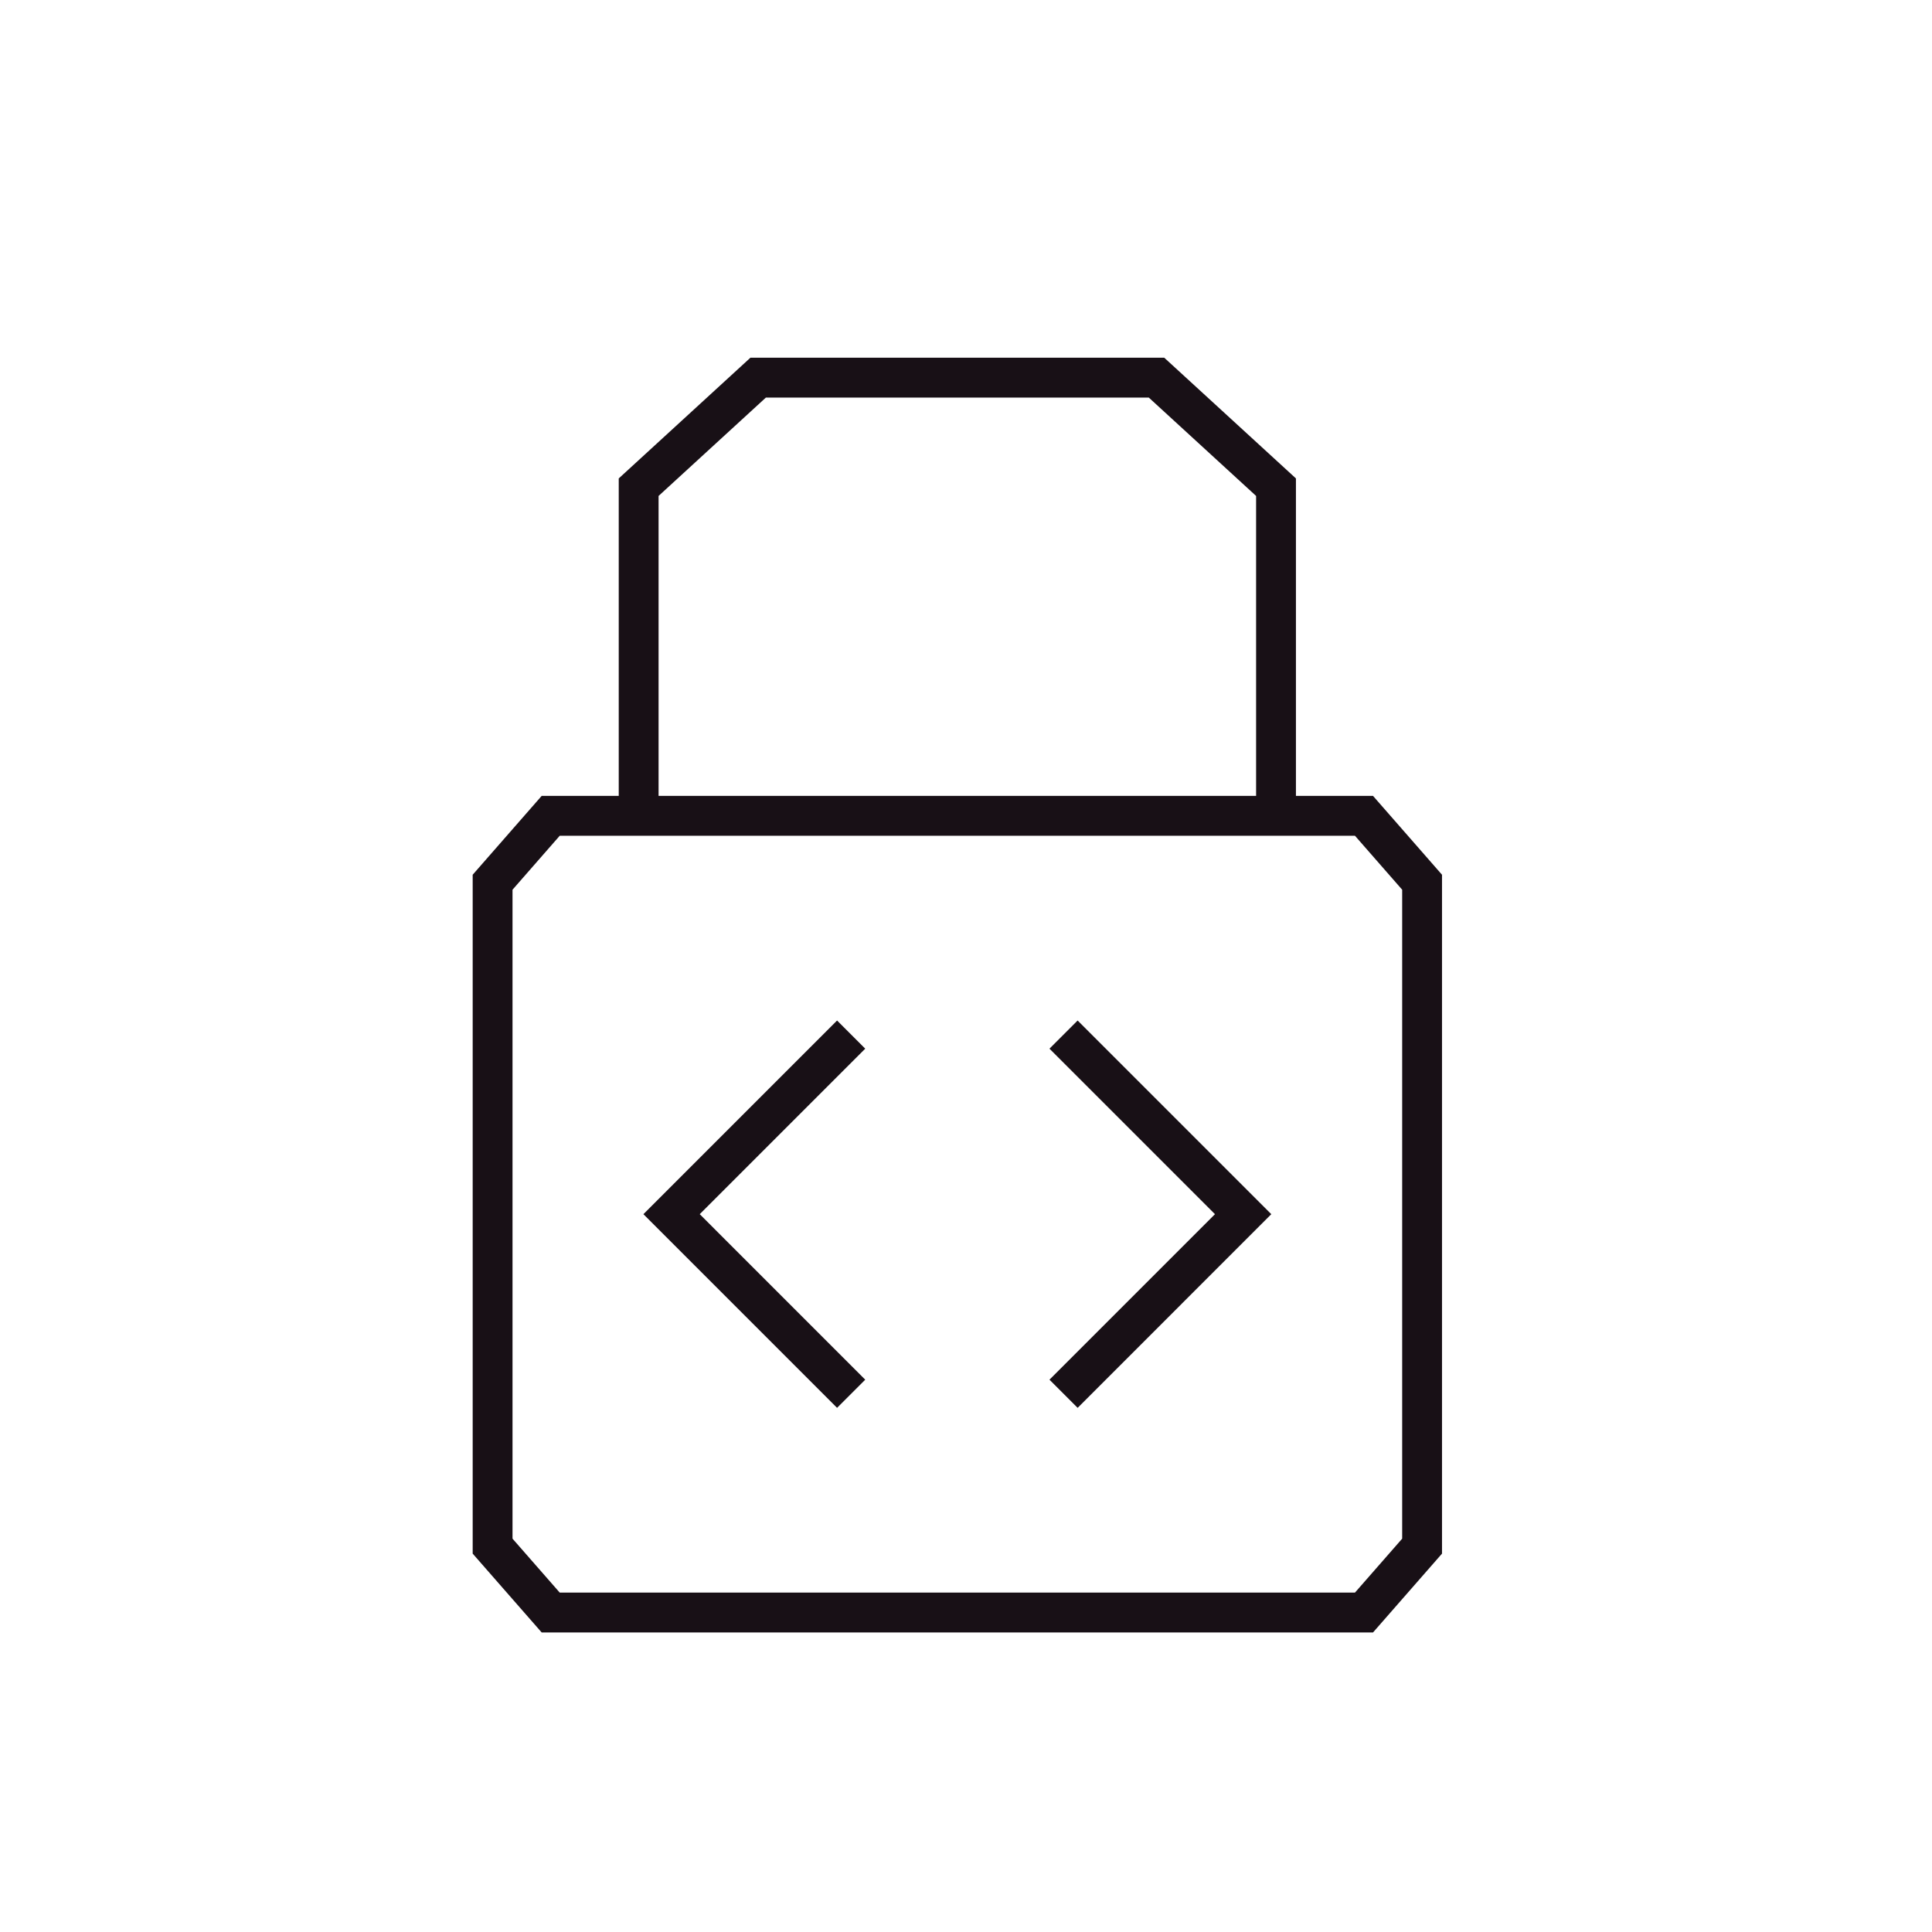
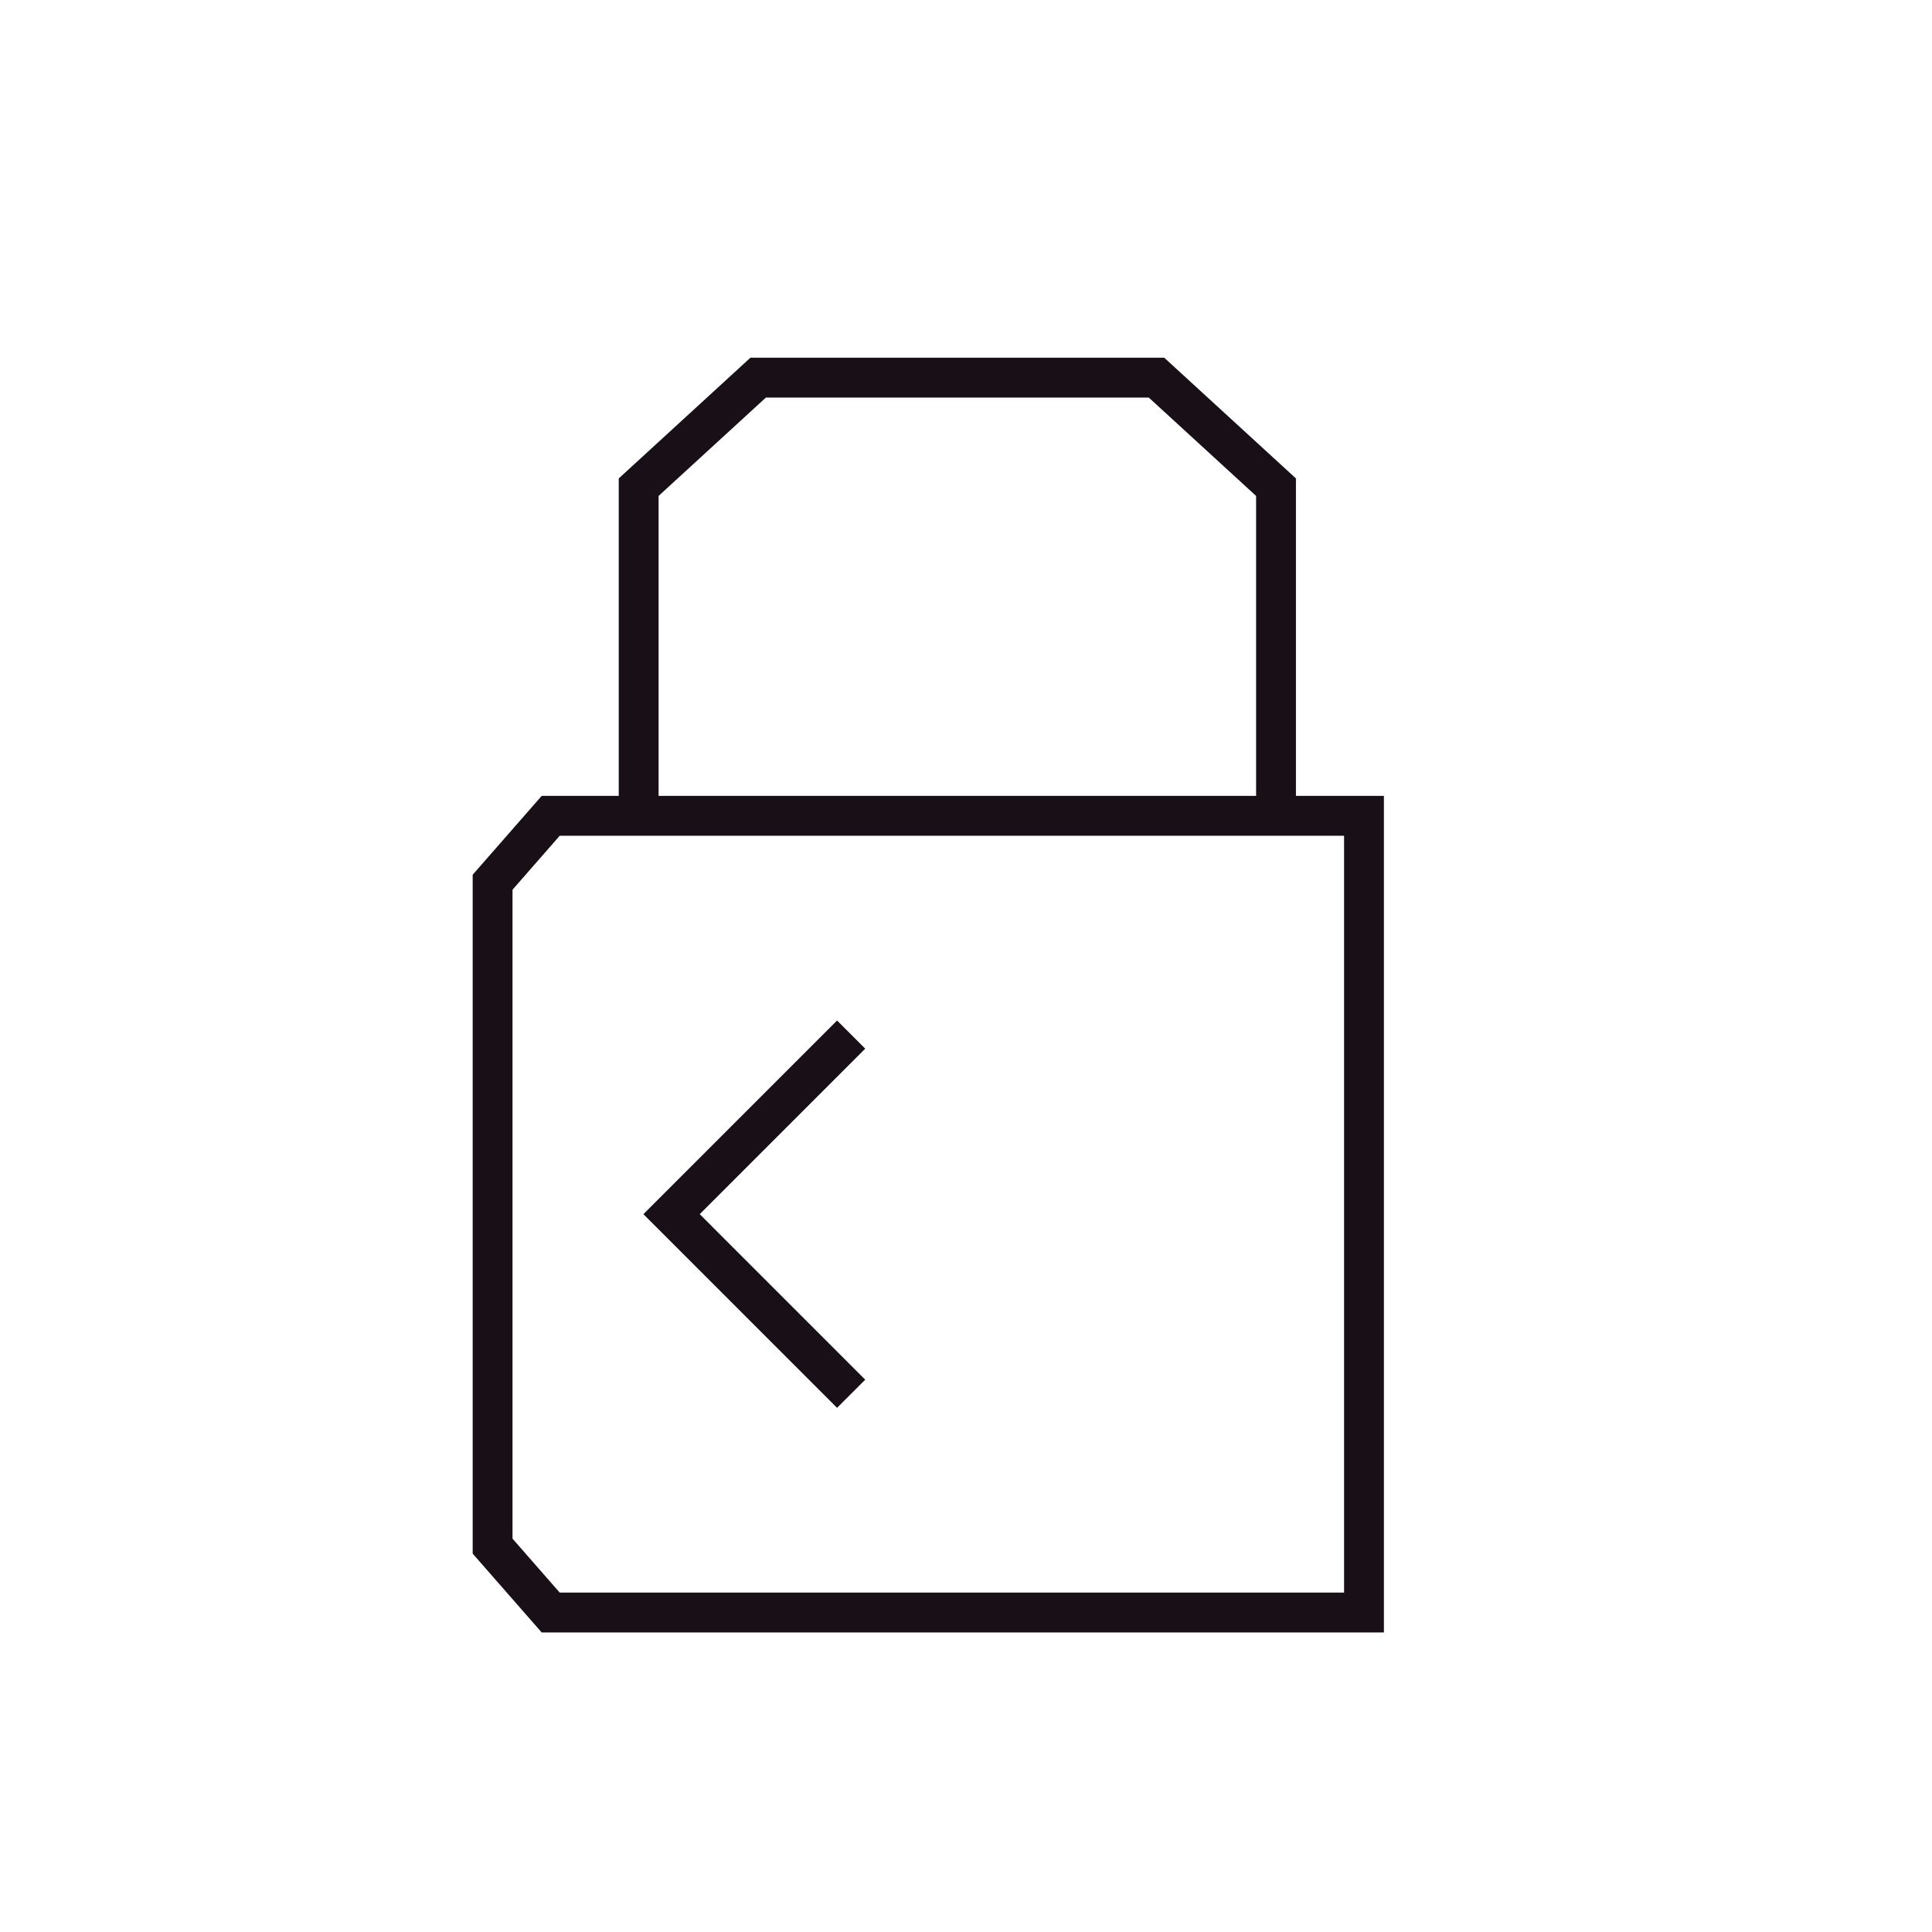
<svg xmlns="http://www.w3.org/2000/svg" width="97" height="97" viewBox="0 0 97 97" fill="none">
-   <path d="M24.732 77.627L27.649 80.96H68.482L71.399 77.627V44.294L68.482 40.96H27.649L24.732 44.294V77.627Z" stroke="#181016" stroke-width="2" />
+   <path d="M24.732 77.627L27.649 80.96H68.482V44.294L68.482 40.96H27.649L24.732 44.294V77.627Z" stroke="#181016" stroke-width="2" />
  <path d="M42.734 51.944L33.718 60.96L42.734 69.977" stroke="#181016" stroke-width="2" />
-   <path d="M53.398 51.944L62.414 60.96L53.398 69.977" stroke="#181016" stroke-width="2" />
  <path d="M32.065 40.96V24.46L38.065 18.96H58.065L64.065 24.46V40.96" stroke="#181016" stroke-width="2" />
</svg>